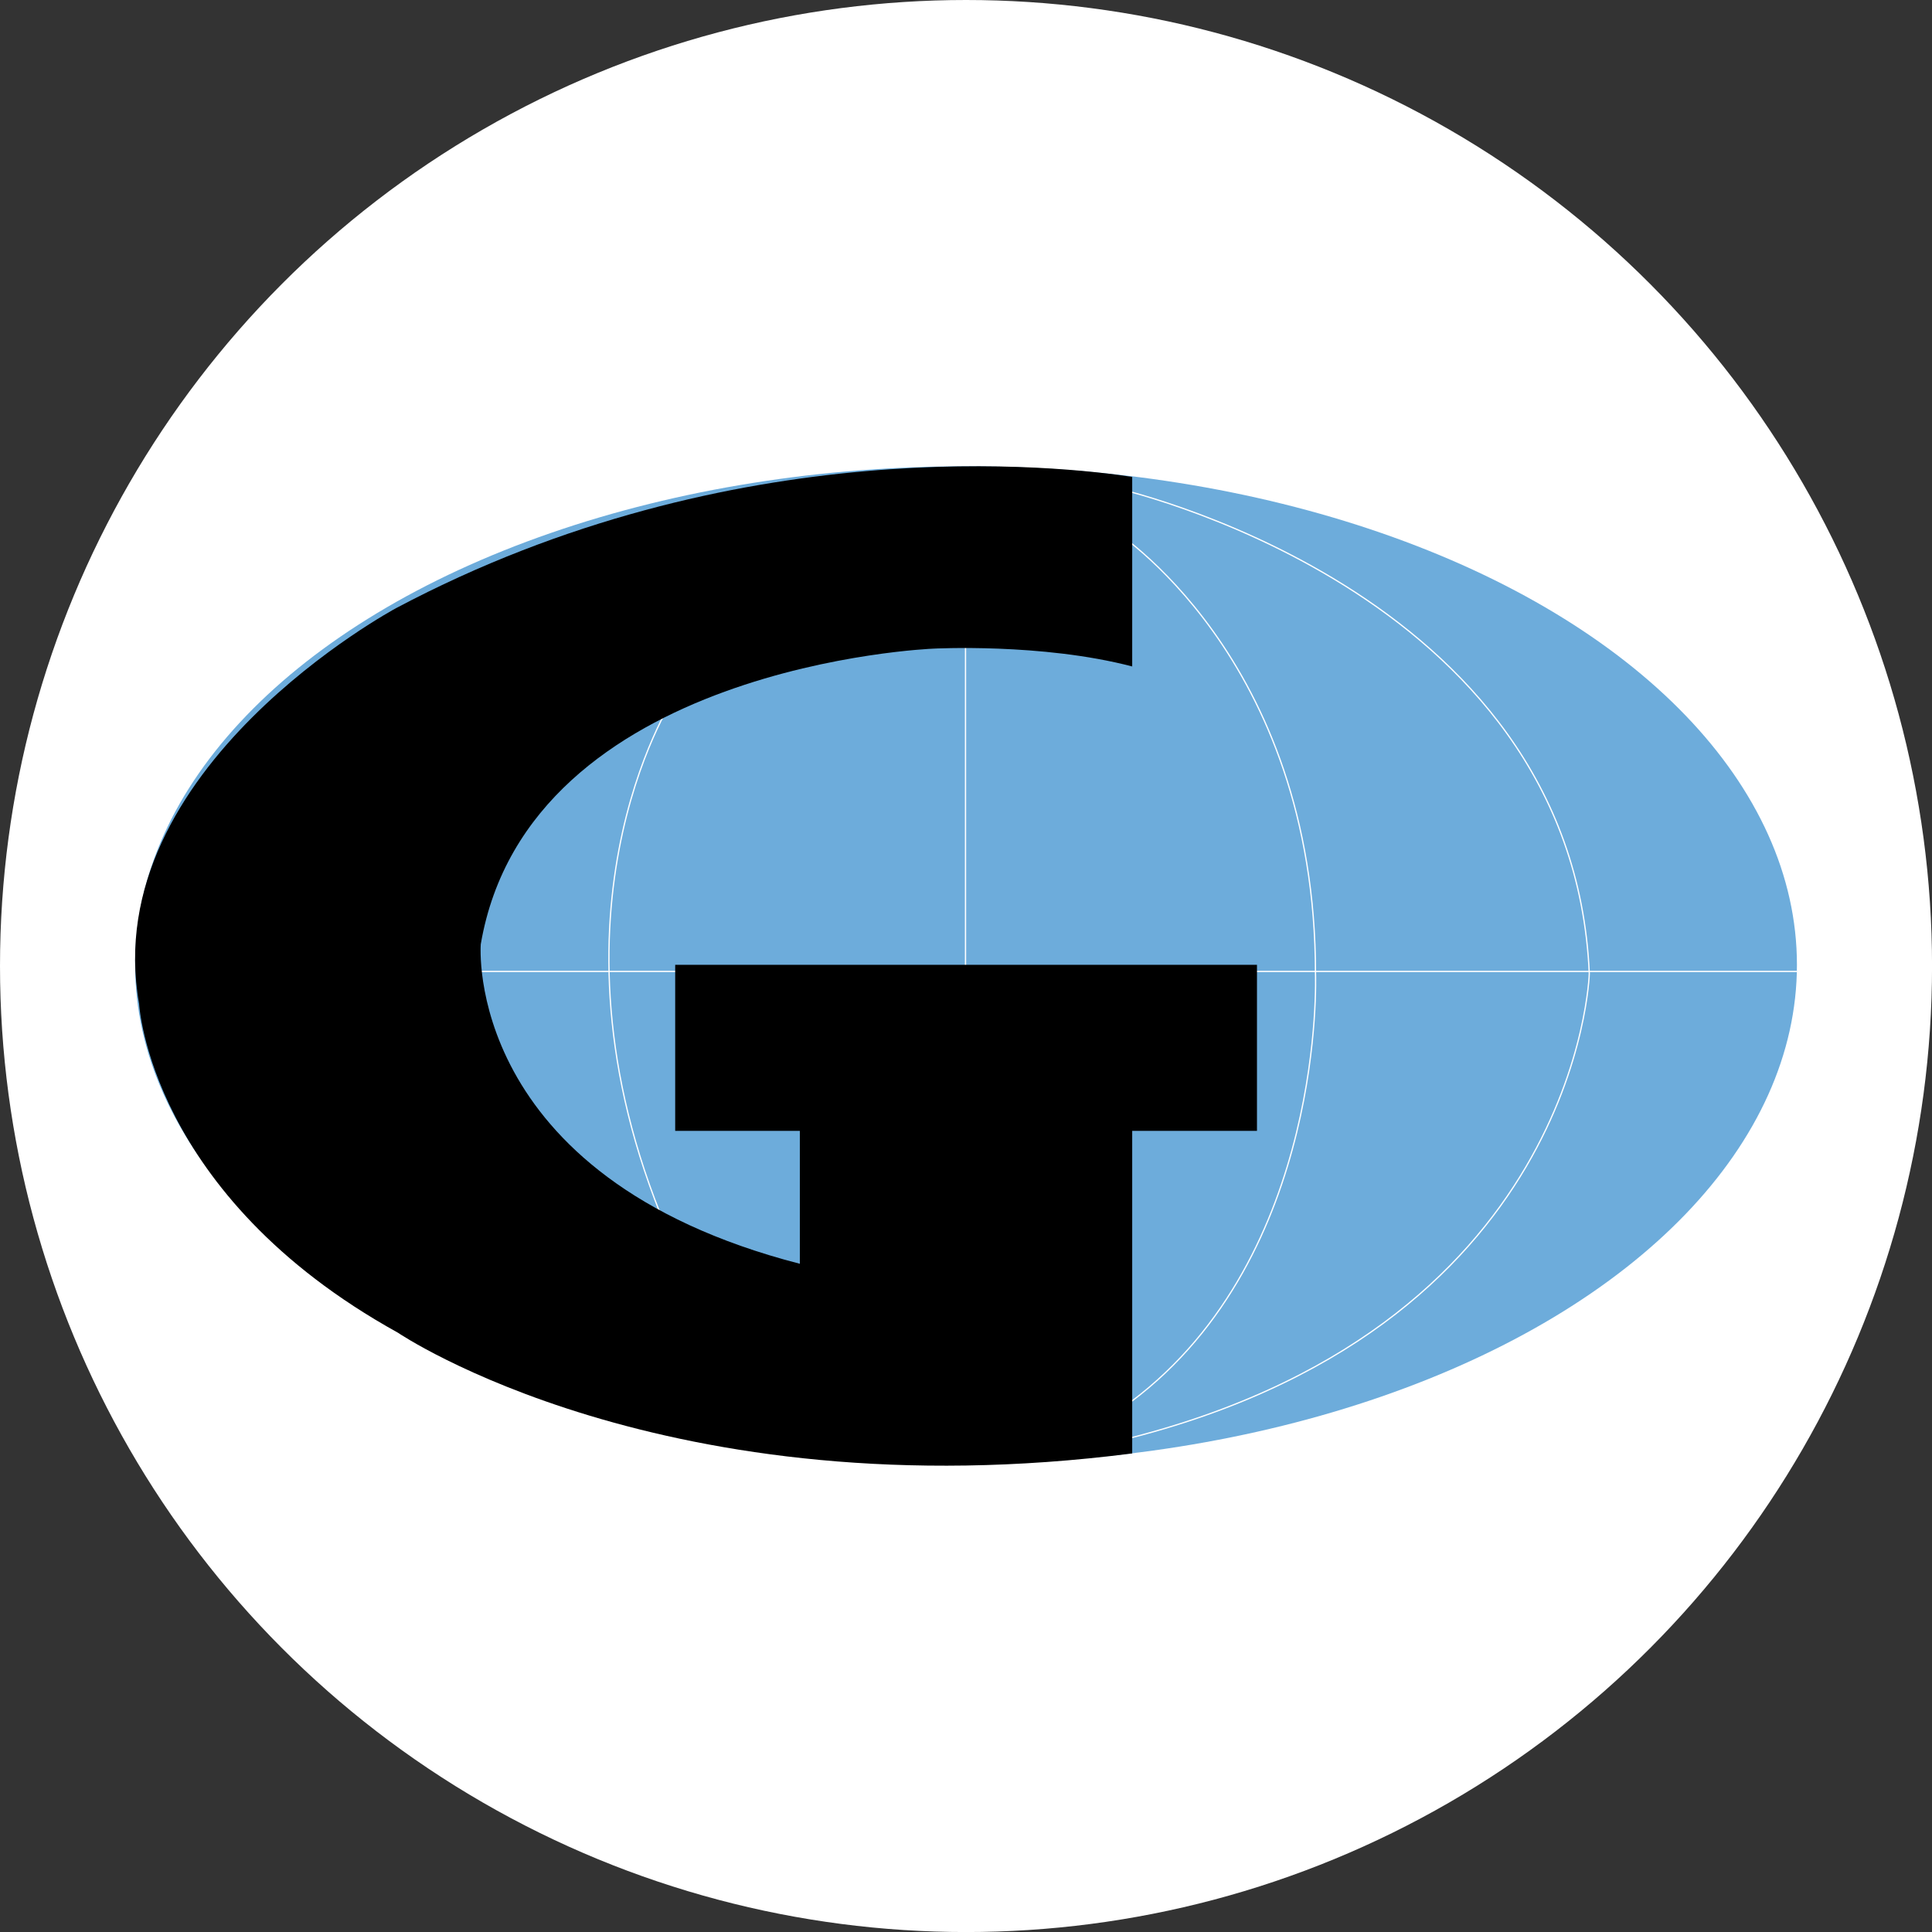
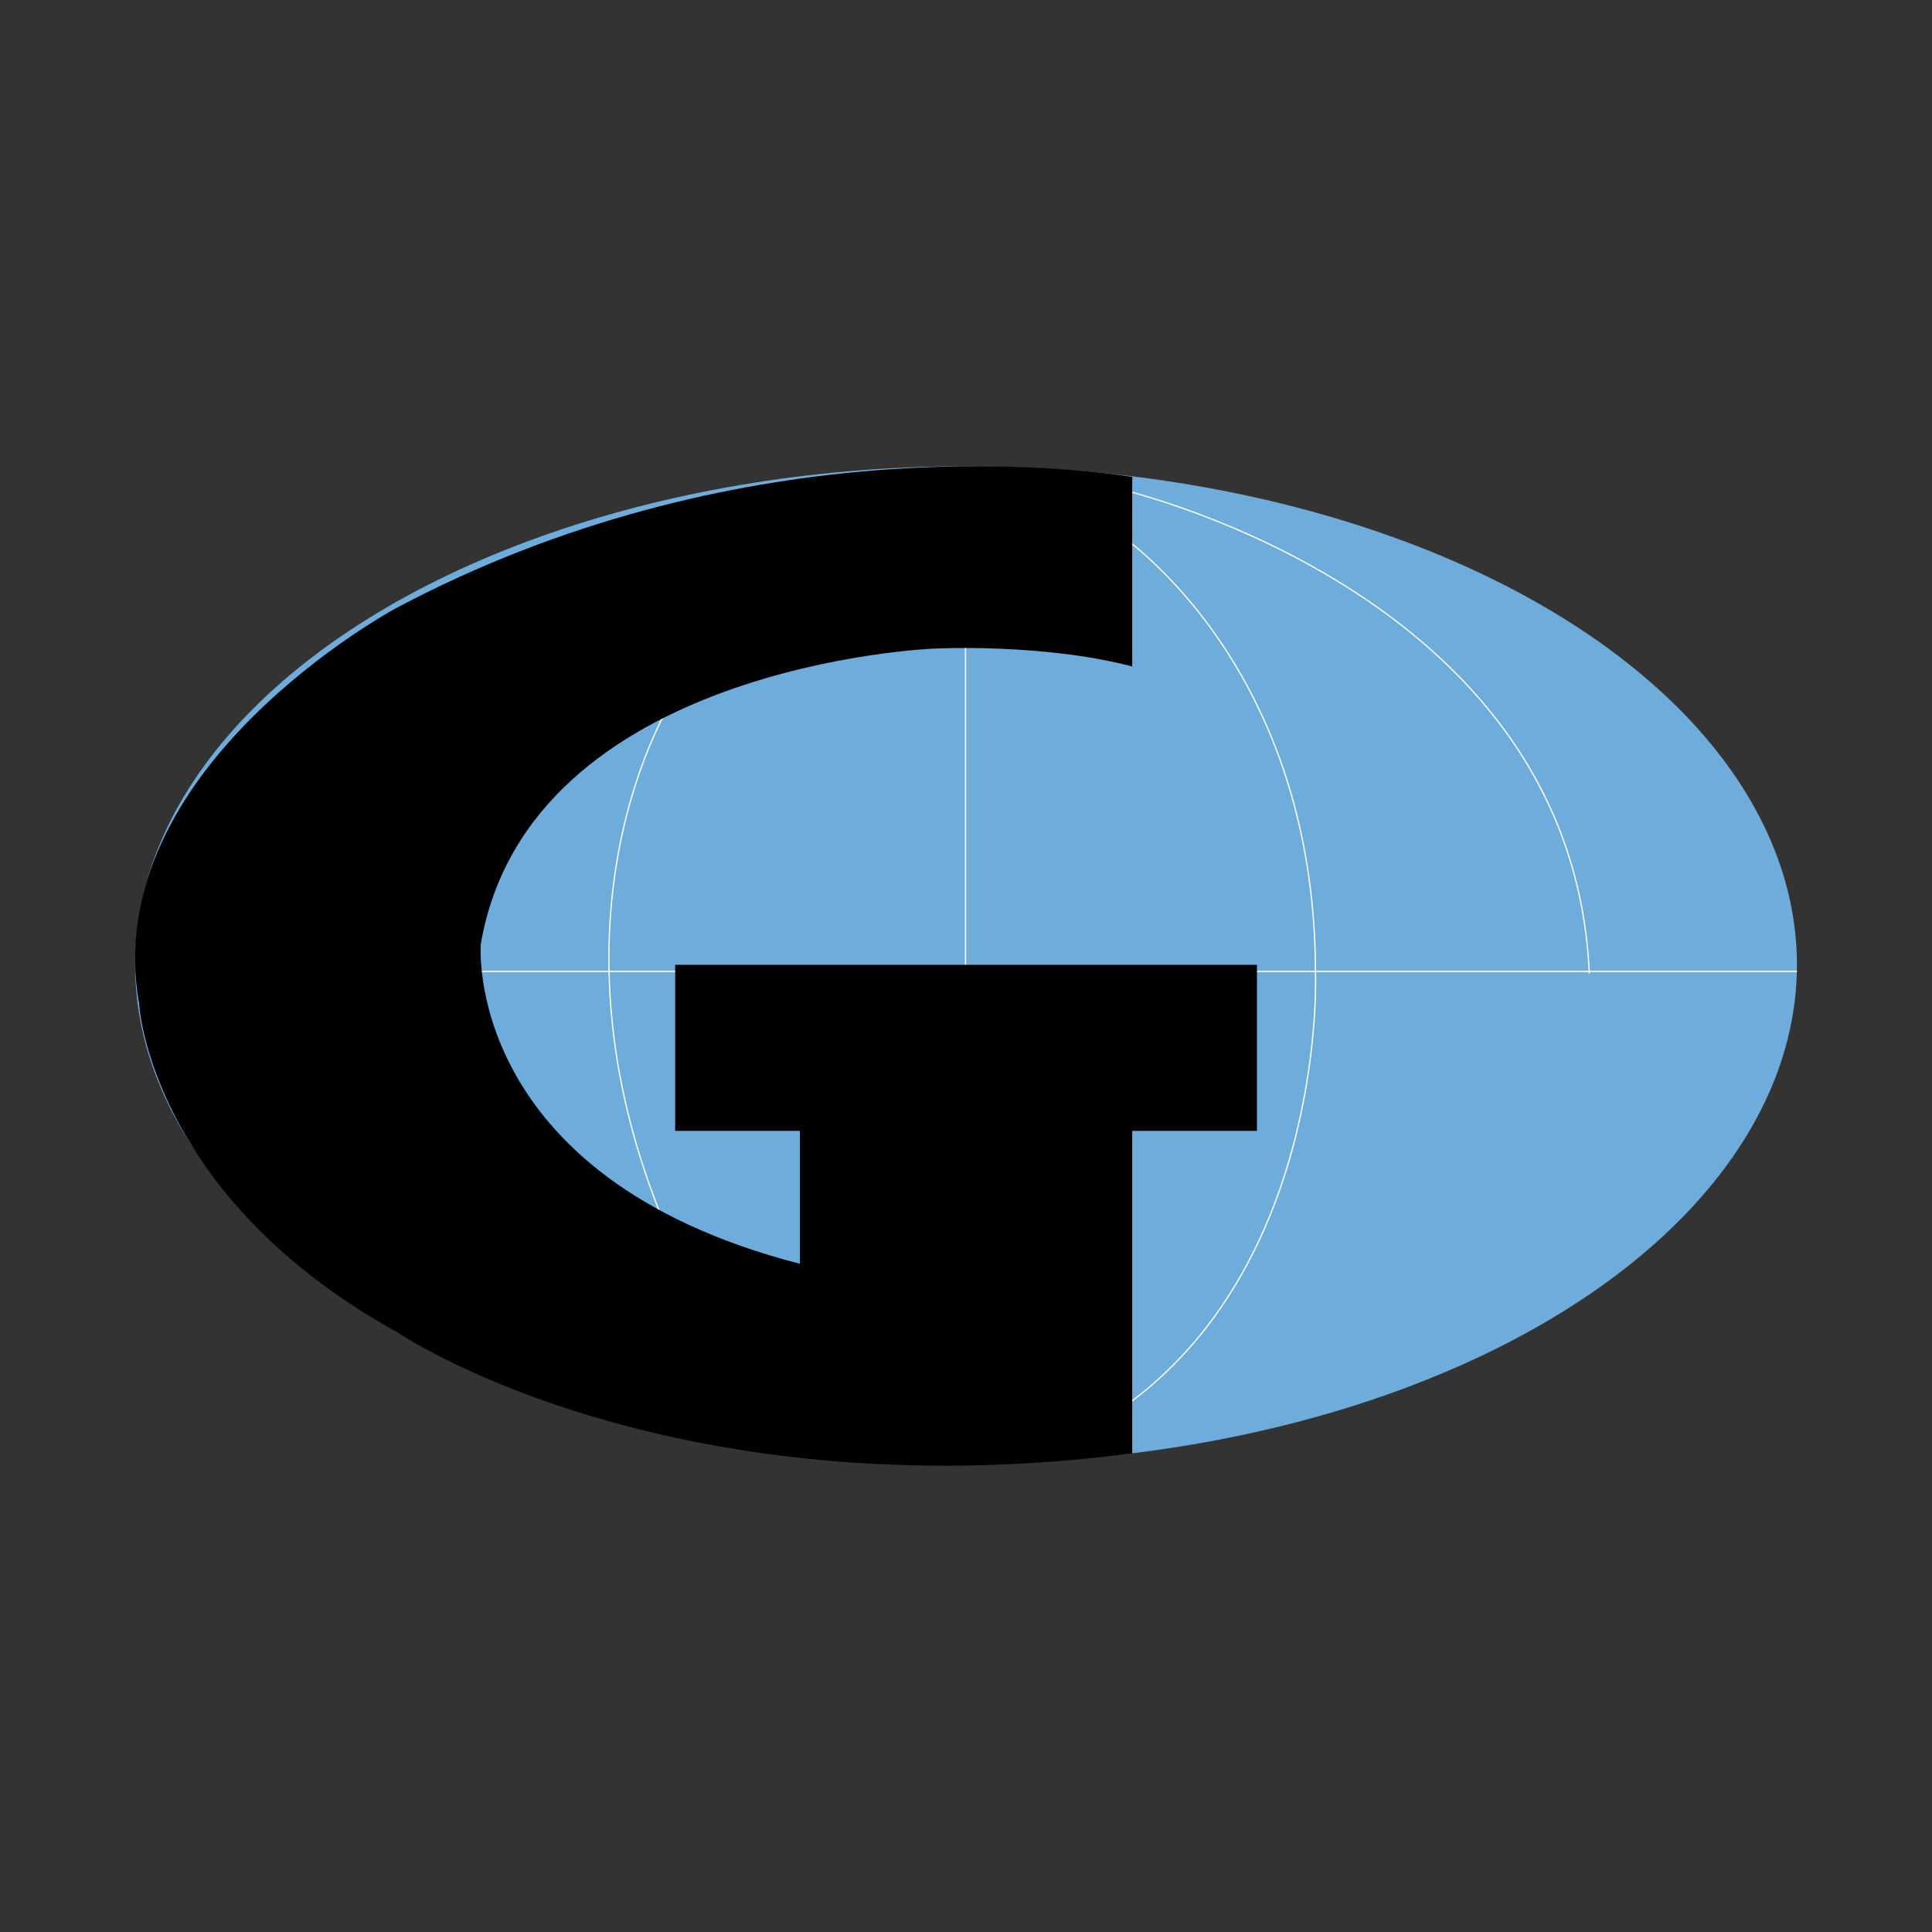
<svg xmlns="http://www.w3.org/2000/svg" id="BACKGROUND" viewBox="0 0 459.57 459.57">
  <rect x="0" y="0" width="459.57" height="459.57" fill="#333333" stroke="none" />
  <defs>
    <style>.cls-1{fill:#fff;}.cls-2{fill:#6dacdb;}.cls-3{fill:none;stroke:#fff;stroke-width:0.3px;}</style>
  </defs>
-   <circle class="cls-1" cx="229.79" cy="229.79" r="229.79" />
  <ellipse class="cls-2" cx="229.79" cy="229.5" rx="197.65" ry="118.59" />
  <path class="cls-3" d="M110,231.08H427.44" />
-   <path class="cls-3" d="M264.38,115.85S374.06,139.53,378.05,231.6c0,0-2.34,85.48-113.67,111.55" />
+   <path class="cls-3" d="M264.38,115.85S374.06,139.53,378.05,231.6" />
  <path class="cls-3" d="M264.38,125.74s48.54,30.18,48.54,105.86c0,0,2.59,67-43.82,101.79l-4.72,4.82" />
  <path class="cls-3" d="M229.67,151.31v189.3M160.16,166.13s-34.46,52.69,0,129.89" />
  <path d="M33.09,238.76S35.48,284.27,94.63,317c0,0,63.35,43.05,174.69,28.73V269H299V229.5H160.61V269h29.65v31.62c-80.27-20.72-75.9-76-75.9-76,11.34-66.49,107.54-70.32,107.54-70.32s25.85-1.41,47.42,4.23V113.44c-16.47-2.53-94.6-11.48-175.08,31.21C94.24,144.65,23.13,182.75,33.09,238.76Z" />
</svg>